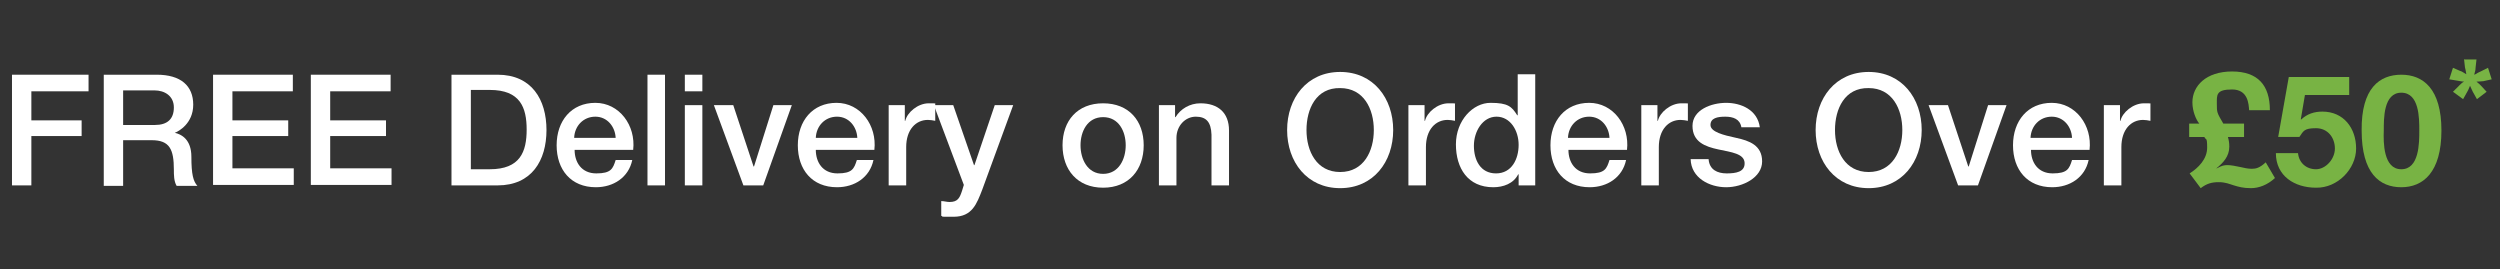
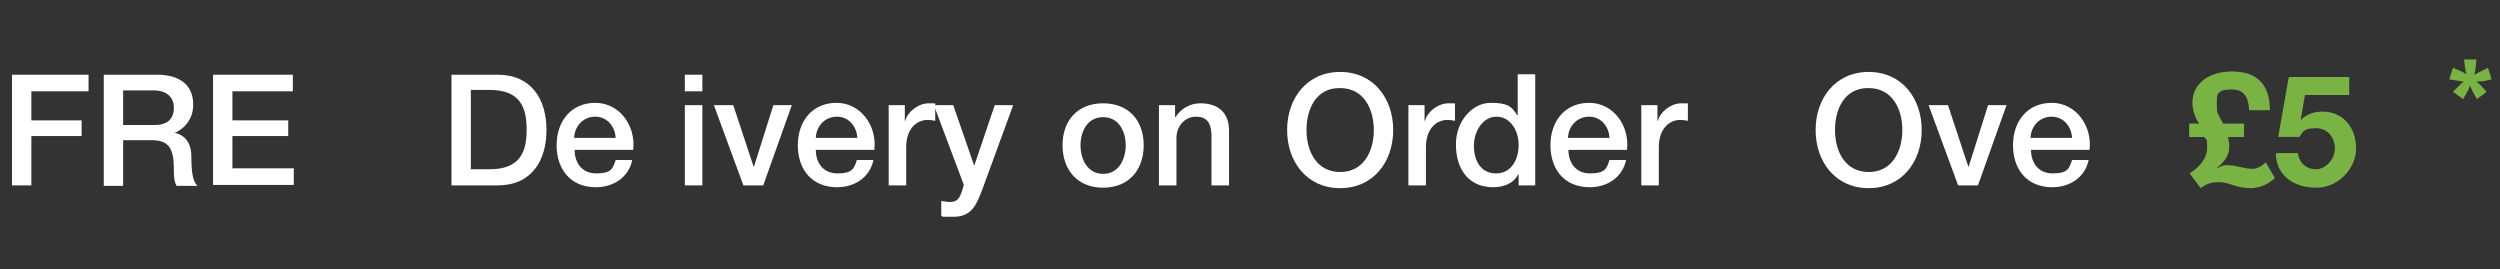
<svg xmlns="http://www.w3.org/2000/svg" id="Layer_1" version="1.1" viewBox="0 0 542.1 58.4">
  <rect x="0" y="0" width="542.1" height="58.4" fill="#333333" stroke="none" />
  <defs>
    <style>
      .st0 {
        isolation: isolate;
      }

      .st1 {
        fill: #fff;
      }

      .st2 {
        fill: #78b344;
      }
    </style>
  </defs>
  <g class="st0">
-     <path class="st1" d="M2.6,16.2h16.6v3.6H6.8v6.3h10.9v3.4H6.8v10.7H2.6v-24Z" />
+     <path class="st1" d="M2.6,16.2h16.6v3.6H6.8v6.3h10.9v3.4H6.8v10.7H2.6v-24" />
    <path class="st1" d="M22.5,16.2h11.5c5.2,0,7.9,2.4,7.9,6.5s-3.2,5.8-4,6.1h0c1.4.3,3.6,1.4,3.6,5.2s.4,5.3,1.3,6.3h-4.5c-.6-1-.6-2.4-.6-3.5,0-4.4-.9-6.4-4.8-6.4h-6.2v9.9h-4.2v-24.1ZM26.7,27.1h6.9c2.7,0,4.1-1.3,4.1-3.8s-2-3.7-4.2-3.7h-6.8v7.5Z" />
    <path class="st1" d="M46.2,16.2h17.3v3.6h-13.1v6.3h12.1v3.4h-12.1v7h13.3v3.6h-17.5v-23.9Z" />
-     <path class="st1" d="M67.4,16.2h17.3v3.6h-13.1v6.3h12.1v3.4h-12.1v7h13.3v3.6h-17.5v-23.9Z" />
    <path class="st1" d="M97.9,16.2h10c7.4,0,10.6,5.4,10.6,12s-3.2,12-10.6,12h-10v-24ZM102.1,36.7h4.1c6.6,0,8-3.8,8-8.6s-1.4-8.6-8-8.6h-4.1v17.2Z" />
    <path class="st1" d="M124.6,32.5c0,2.7,1.5,5.1,4.7,5.1s3.6-1,4.2-2.9h3.6c-.8,3.8-4.1,5.9-7.9,5.9-5.4,0-8.5-3.8-8.5-9.1s3.2-9.2,8.4-9.2,8.8,4.9,8.2,10.2c0,0-12.7,0-12.7,0ZM133.5,29.9c-.1-2.4-1.8-4.6-4.4-4.6s-4.5,2-4.6,4.6h9Z" />
-     <path class="st1" d="M140.4,16.2h3.8v24h-3.8v-24Z" />
    <path class="st1" d="M148.5,16.2h3.8v3.6h-3.8v-3.6ZM148.5,22.8h3.8v17.4h-3.8v-17.4Z" />
    <path class="st1" d="M154.8,22.8h4.2l4.4,13.3h.1l4.2-13.3h4l-6.2,17.4h-4.3l-6.4-17.4Z" />
    <path class="st1" d="M176.9,32.5c0,2.7,1.5,5.1,4.7,5.1s3.6-1,4.2-2.9h3.6c-.8,3.8-4.1,5.9-7.9,5.9-5.4,0-8.5-3.8-8.5-9.1s3.2-9.2,8.4-9.2,8.8,4.9,8.2,10.2c0,0-12.7,0-12.7,0ZM185.9,29.9c-.1-2.4-1.8-4.6-4.4-4.6s-4.5,2-4.6,4.6h9Z" />
    <path class="st1" d="M192.6,22.8h3.6v3.4h.1c.4-1.8,2.7-3.8,5.1-3.8s1.1.1,1.4.1v3.7c-.5-.1-1.1-.2-1.6-.2-2.6,0-4.7,2.1-4.7,5.9v8.3h-3.8v-17.4h-.1Z" />
    <path class="st1" d="M202.5,22.8h4.2l4.5,13h.1l4.4-13h4l-6.7,18.3c-1.2,3.1-2.2,5.9-6.2,5.9s-1.8,0-2.7-.2v-3.2c.6,0,1.2.2,1.8.2,1.8,0,2.2-.9,2.7-2.4l.4-1.3-6.5-17.3Z" />
    <path class="st1" d="M230.4,31.5c0-5.3,3.2-9.1,8.8-9.1s8.8,3.8,8.8,9.1-3.2,9.2-8.8,9.2-8.8-3.9-8.8-9.2ZM244.1,31.5c0-3-1.5-6.1-4.9-6.1s-4.9,3.1-4.9,6.1,1.5,6.2,4.9,6.2,4.9-3.2,4.9-6.2Z" />
    <path class="st1" d="M251.2,22.8h3.6v2.6h.1c1.1-1.8,3.1-3,5.4-3,3.8,0,6.2,2,6.2,5.9v11.9h-3.8v-11c-.1-2.7-1.1-3.9-3.4-3.9s-4.2,2-4.2,4.6v10.3h-3.8v-17.4h-.1Z" />
    <path class="st1" d="M302.1,28.2c0,6.9-4.3,12.6-11.5,12.6s-11.5-5.7-11.5-12.6,4.3-12.6,11.5-12.6,11.5,5.7,11.5,12.6ZM283.3,28.2c0,4.6,2.2,9.1,7.3,9.1s7.3-4.5,7.3-9.1-2.2-9.1-7.3-9.1c-5.2-.1-7.3,4.5-7.3,9.1Z" />
    <path class="st1" d="M305.3,22.8h3.6v3.4h.1c.4-1.8,2.7-3.8,5.1-3.8s1.1.1,1.4.1v3.7c-.5-.1-1.1-.2-1.6-.2-2.6,0-4.7,2.1-4.7,5.9v8.3h-3.8v-17.4h-.1Z" />
    <path class="st1" d="M332.9,40.2h-3.6v-2.4h-.1c-1,2-3.2,2.8-5.4,2.8-5.5,0-8.1-4.1-8.1-9.3s3.7-9,7.5-9,4.6.8,5.8,2.7h.1v-8.9h3.8v24.1h0ZM324.4,37.6c3.4,0,4.9-3.1,4.9-6.2s-1.8-6.1-4.8-6.1-4.9,3.2-4.9,6.3,1.4,6,4.8,6Z" />
    <path class="st1" d="M340.1,32.5c0,2.7,1.5,5.1,4.7,5.1s3.6-1,4.2-2.9h3.6c-.8,3.8-4.1,5.9-7.9,5.9-5.4,0-8.5-3.8-8.5-9.1s3.2-9.2,8.4-9.2,8.8,4.9,8.2,10.2c0,0-12.7,0-12.7,0ZM349,29.9c-.1-2.4-1.8-4.6-4.4-4.6s-4.5,2-4.6,4.6h9Z" />
    <path class="st1" d="M355.8,22.8h3.6v3.4h.1c.4-1.8,2.7-3.8,5.1-3.8s1.1.1,1.4.1v3.7c-.5-.1-1.1-.2-1.6-.2-2.6,0-4.7,2.1-4.7,5.9v8.3h-3.8v-17.4h-.1Z" />
-     <path class="st1" d="M370.5,34.6c.2,2.2,1.9,3,3.9,3s4-.3,3.9-2.3-2.9-2.3-5.7-2.9c-2.8-.6-5.6-1.6-5.6-5.1s4.1-5,7.3-5,6.8,1.5,7.3,5.3h-4c-.3-1.8-1.8-2.3-3.5-2.3s-3.2.3-3.2,1.8,2.8,2.2,5.6,2.8c2.8.6,5.6,1.6,5.6,5.1s-4.2,5.6-7.8,5.6-7.6-2-7.7-6.1h3.9Z" />
    <path class="st1" d="M416.7,28.2c0,6.9-4.3,12.6-11.5,12.6s-11.5-5.7-11.5-12.6,4.3-12.6,11.5-12.6,11.5,5.7,11.5,12.6ZM397.9,28.2c0,4.6,2.2,9.1,7.3,9.1s7.3-4.5,7.3-9.1-2.2-9.1-7.3-9.1c-5.2-.1-7.3,4.5-7.3,9.1Z" />
    <path class="st1" d="M418.2,22.8h4.2l4.4,13.3h.1l4.2-13.3h4l-6.2,17.4h-4.3l-6.4-17.4Z" />
    <path class="st1" d="M440.4,32.5c0,2.7,1.5,5.1,4.7,5.1s3.6-1,4.2-2.9h3.6c-.8,3.8-4.1,5.9-7.9,5.9-5.4,0-8.5-3.8-8.5-9.1s3.2-9.2,8.4-9.2,8.8,4.9,8.2,10.2c0,0-12.7,0-12.7,0ZM449.3,29.9c-.1-2.4-1.8-4.6-4.4-4.6s-4.5,2-4.6,4.6h9Z" />
-     <path class="st1" d="M456.1,22.8h3.6v3.4h.1c.4-1.8,2.7-3.8,5.1-3.8s1.1.1,1.4.1v3.7c-.5-.1-1.1-.2-1.6-.2-2.6,0-4.7,2.1-4.7,5.9v8.3h-3.8v-17.4h-.1Z" />
  </g>
  <g class="st0">
    <path class="st2" d="M474.8,37.6c1.9-1.2,3.8-3.1,3.8-5.6s-.3-1.5-.6-2.3h-3.3v-2.9h2.2c-.7-.8-1.5-2.7-1.5-4.6,0-3.6,3-6.7,8.6-6.7s8.2,3,8.2,8.4h-4.5c-.1-1.3-.2-4.5-3.7-4.5s-3.3,1.2-3.3,3.1,0,1.9,1.4,4.3h4.5v2.9h-3.5c.2.7.3,1.3.3,2.1,0,2.1-1.3,3.5-2.8,4.7h.1c1.1-.6,1.6-.7,2.3-.7s1.8.2,2.7.4c.9.2,1.7.4,2.6.4s1.7-.2,3-1.4l2,3.4c-1.6,1.5-3.5,2.2-5.2,2.2s-2.7-.3-3.7-.6-1.8-.7-3.3-.7-2.6.3-3.9,1.3l-2.4-3.2Z" />
    <path class="st2" d="M509.5,20.6h-9.7l-.9,5.3h.1c1.3-1.2,2.8-1.7,4.6-1.7,4.6,0,7.3,3.6,7.3,8s-4,8.6-8.7,8.5c-4.6,0-8.7-2.5-8.7-7.5h4.8c.2,2.1,1.8,3.5,3.9,3.5s4.1-2.2,4.1-4.5-1.5-4.4-4.1-4.4-2.7.6-3.6,1.9h-4.6l2.3-13h13.1v3.9h.1Z" />
-     <path class="st2" d="M520.7,16.2c4.7,0,8.7,3,8.7,12.1s-4,12.3-8.7,12.3-8.6-3-8.6-12.3c-.1-9.2,3.9-12.1,8.6-12.1ZM520.7,36.7c3.9,0,3.9-5.7,3.9-8.4s0-8.2-3.9-8.2-3.8,5.7-3.8,8.2c-.1,2.6-.1,8.4,3.8,8.4Z" />
  </g>
  <path class="st2" d="M534.4,12.9h2.6l-.2,1.8c0,.4-.1.9-.3,1.5.3-.1.5-.2.6-.3.3-.2.6-.3.8-.4l1.6-.8.8,2.5-1.8.4c-.3,0-.8.1-1.5.1.4.3.8.7,1,.9l1.2,1.3-2.1,1.6-.9-1.6c-.1-.2-.3-.7-.6-1.3-.3.7-.5,1.2-.6,1.3l-.9,1.6-2.2-1.6,1.3-1.3c.4-.4.7-.7,1.1-.9-.4,0-.8-.1-1.4-.2l-1.8-.3.8-2.5,1.6.7c.2,0,.6.3,1.3.7-.1-.7-.2-1.1-.3-1.5l-.2-1.8Z" />
</svg>